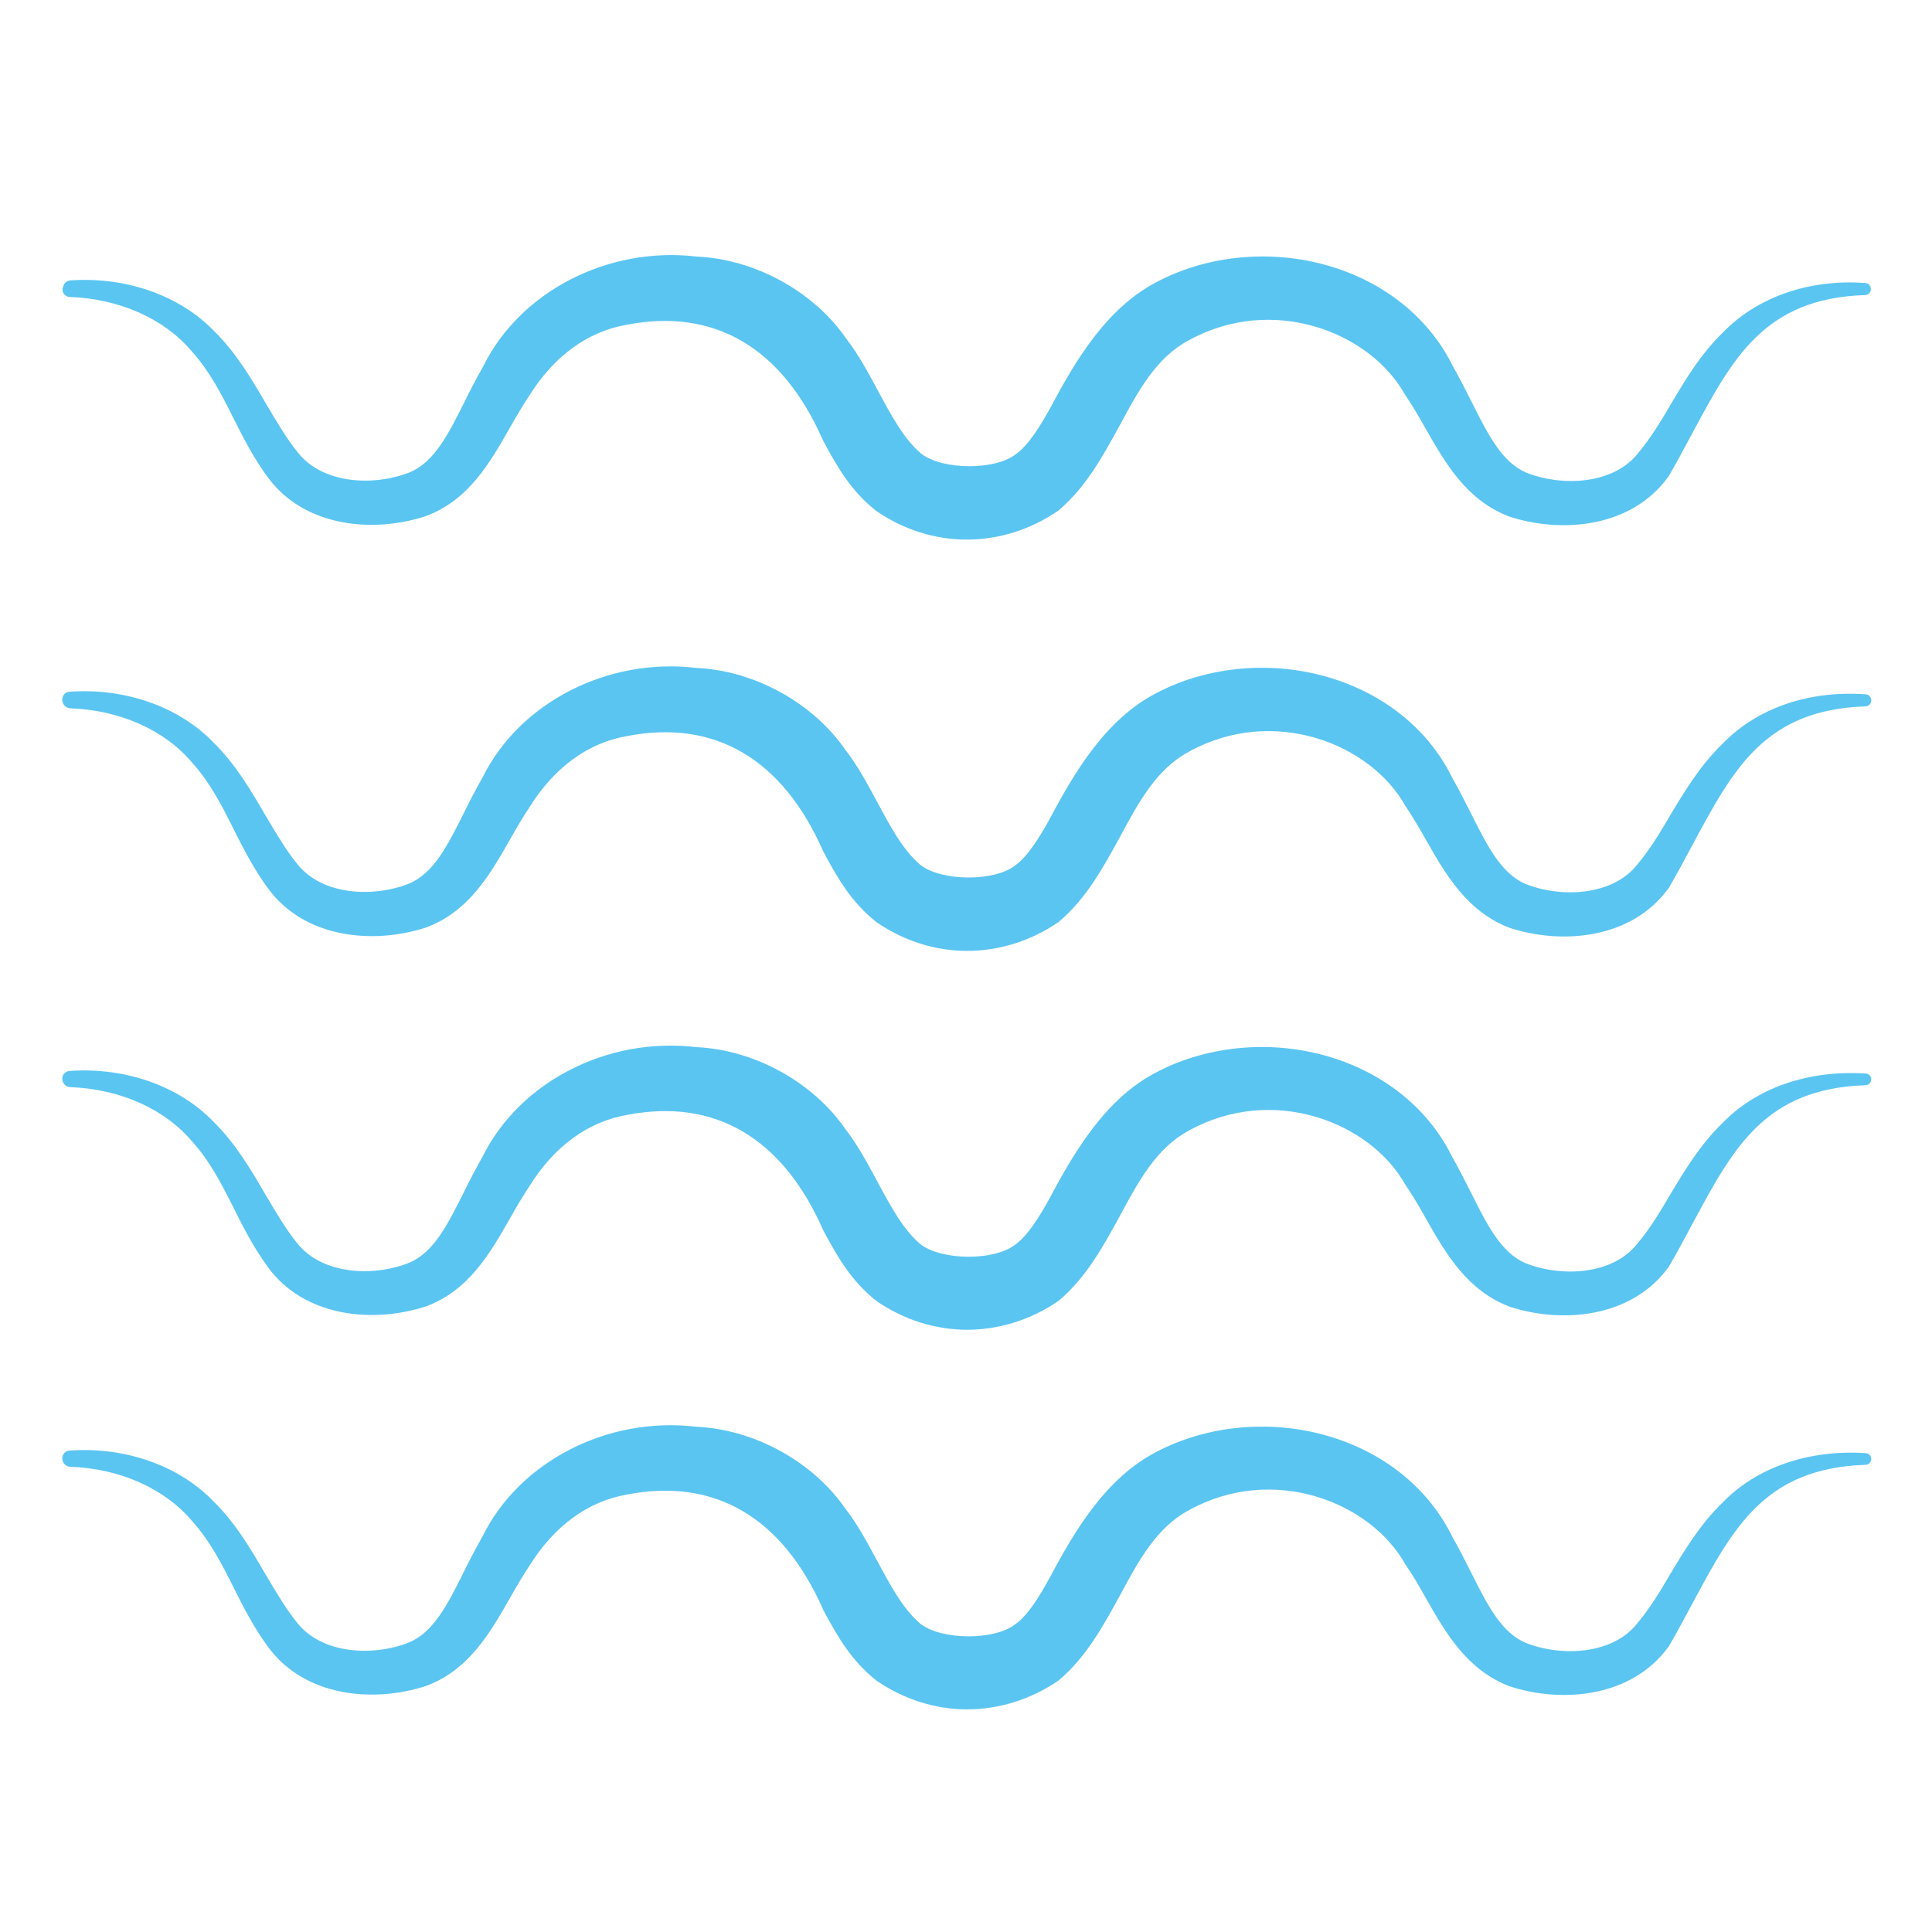
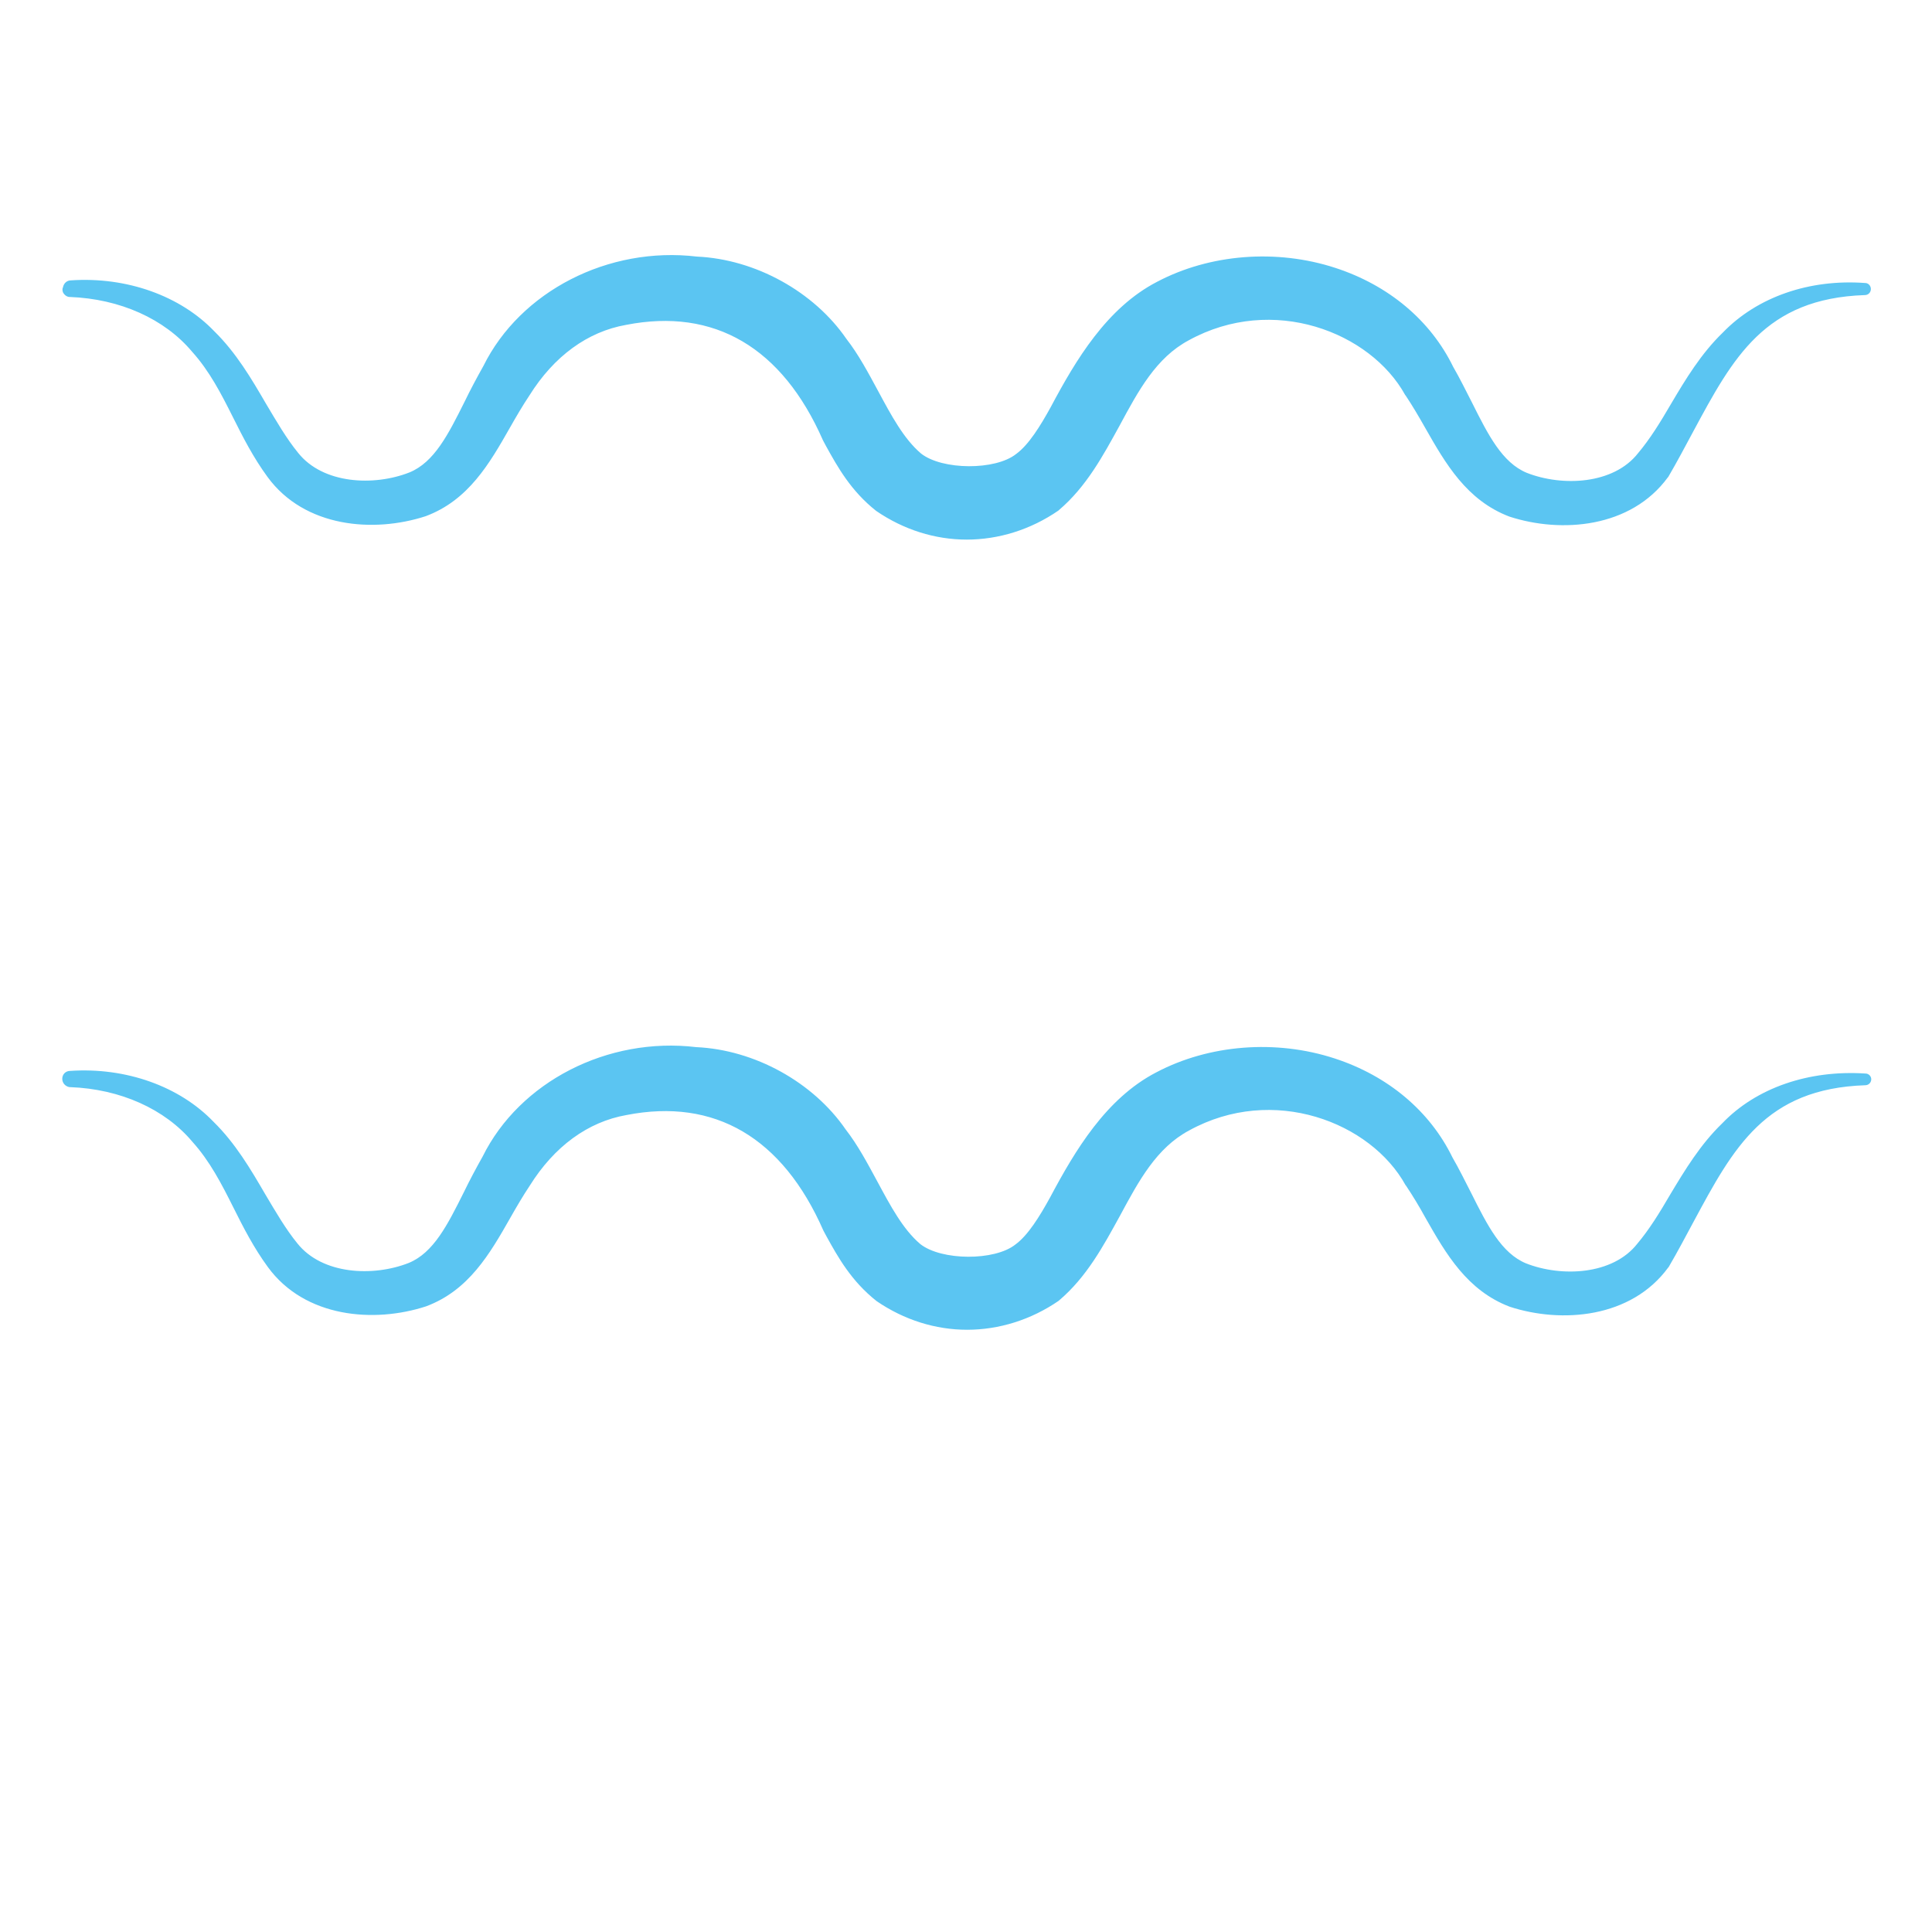
<svg xmlns="http://www.w3.org/2000/svg" version="1.1" id="Ebene_1" x="0px" y="0px" viewBox="0 0 512 512" style="enable-background:new 0 0 512 512;" xml:space="preserve">
  <style type="text/css">
	.st0{fill:#5BC5F2;}
</style>
  <g>
    <path class="st0" d="M18.3,78.7l0.2,0c13.3,0.5,25.1,5.8,32.4,14.5c4.6,5.1,7.7,11.1,10.9,17.5c2.6,5.2,5.3,10.5,9.1,15.7   c9.8,13.4,28.1,14.9,41.9,10.4c11.3-4.2,16.9-13.9,22.3-23.4c1.7-3,3.4-5.9,5.2-8.6c6.5-10.4,15.4-16.9,25.6-18.7   c23.4-4.6,41.4,6,52.2,30.6l0.8,1.5c3.1,5.6,6.6,11.9,13.3,17.2c7.3,5,15.6,7.6,24,7.6c8.4,0,16.9-2.6,24.3-7.7l0.1-0.1   c7.3-6.2,11.7-14.4,16.1-22.4c5-9.3,9.7-18,18.3-22.6c22.3-12.3,48.2-2.2,57.4,14.5l0.1,0.1c1.8,2.7,3.5,5.6,5.2,8.6   c5.4,9.5,11,19.2,22.3,23.5c13.8,4.5,32.2,3,42-10.4l0.1-0.1c2.4-4.1,4.5-8.1,6.6-12c10.6-19.7,19-35.3,45.5-36.2   c0.9,0,1.6-0.7,1.6-1.6c0-0.9-0.7-1.6-1.5-1.6c0,0,0,0,0,0c-14.8-1.1-28.6,3.7-37.7,13.1c-5.8,5.6-9.9,12.4-13.8,19   c-2.8,4.8-5.5,9.2-8.7,13c-6.5,8.3-20.1,8.9-29.5,5.2c-6.5-2.7-10.2-10-14.5-18.6c-1.6-3.1-3.2-6.4-5-9.5   c-6-12.3-17.1-21.6-31.2-26.2c-15.6-5.1-33.3-3.7-47.3,3.7c-13.3,6.9-21.5,20.7-28.1,33.1c-2.8,5.1-5.9,10.1-9.2,12.5   c-5.5,4.4-19.6,4.3-25.2-0.1c-4.6-3.9-7.9-10.1-11.4-16.6c-2.6-4.8-5.2-9.7-8.4-13.8c-8.6-12.5-24.1-21.1-39.6-21.8   c-23.5-2.8-46.8,9.2-56.6,29c-1.8,3.2-3.5,6.4-5,9.5c-4.3,8.6-8,16-14.6,18.7c-9.4,3.7-22.9,3.1-29.5-5.2c-3.1-3.8-5.7-8.3-8.5-13   c-3.9-6.7-7.9-13.5-13.7-19.2c-9-9.4-23.2-14.5-38-13.5c-1.1,0-1.9,0.8-2.1,1.8c-0.2,0.4-0.2,0.9,0,1.4   C17,78.1,17.6,78.6,18.3,78.7z M494.2,75.8L494.2,75.8C494.1,75.8,494.1,75.8,494.2,75.8C494.1,75.8,494.1,75.8,494.2,75.8z" />
-     <path class="st0" d="M18.4,187.7l0.2,0c13.3,0.5,25.1,5.8,32.4,14.5c4.6,5.1,7.7,11.1,10.9,17.5c2.6,5.2,5.3,10.5,9.1,15.7   c9.8,13.4,28.1,14.9,41.9,10.4c11.3-4.2,16.9-13.9,22.3-23.4c1.7-3,3.4-5.9,5.2-8.6c6.5-10.4,15.4-16.9,25.6-18.7   c23.4-4.6,41.4,6,52.2,30.6l0.8,1.5c3.1,5.6,6.6,11.9,13.3,17.2c7.3,5,15.6,7.6,24,7.6c8.4,0,16.9-2.6,24.3-7.7l0.1-0.1   c7.3-6.2,11.7-14.4,16.1-22.4c5-9.3,9.7-18,18.3-22.6c22.3-12.3,48.2-2.2,57.4,14.5l0.1,0.1c1.8,2.7,3.5,5.6,5.2,8.6   c5.4,9.5,11,19.2,22.3,23.5c13.8,4.5,32.2,3,42-10.4l0.1-0.1c2.4-4.1,4.5-8.1,6.6-12c10.6-19.7,19-35.3,45.5-36.2   c0.9,0,1.6-0.7,1.6-1.6c0-0.9-0.7-1.6-1.5-1.6c0,0,0,0,0,0c-15.1-1.1-28.9,3.7-38,13.2c-5.8,5.6-9.9,12.4-13.8,18.9   c-2.8,4.8-5.5,9.2-8.7,13c-6.5,8.3-20.1,8.9-29.5,5.2c-6.5-2.7-10.2-10-14.5-18.6c-1.6-3.1-3.2-6.4-5-9.5   c-6-12.3-17.1-21.6-31.2-26.2c-15.6-5.1-33.3-3.7-47.3,3.7c-13.3,6.9-21.5,20.7-28.1,33.1c-2.8,5.1-5.9,10.1-9.2,12.5   c-5.5,4.4-19.6,4.3-25.2-0.1c-4.6-3.9-7.9-10.1-11.4-16.6c-2.6-4.8-5.2-9.7-8.4-13.8c-8.6-12.5-24.1-21.1-39.6-21.8   c-23.5-2.8-46.8,9.2-56.6,29c-1.8,3.2-3.5,6.4-5,9.5c-4.3,8.6-8,16-14.6,18.7c-9.4,3.7-22.9,3.1-29.5-5.2c-3.1-3.8-5.7-8.3-8.5-13   c-3.9-6.7-7.9-13.5-13.7-19.2c-9-9.4-23.2-14.5-38-13.5c-1.2,0-2.1,0.9-2.1,2.1C16.5,186.6,17.3,187.5,18.4,187.7z M494.3,184.8   L494.3,184.8C494.2,184.8,494.2,184.8,494.3,184.8C494.2,184.8,494.2,184.8,494.3,184.8z" />
    <path class="st0" d="M494.4,284.5C494.4,284.5,494.4,284.5,494.4,284.5c-15.1-1-29,3.8-38,13.2c-5.8,5.6-9.9,12.4-13.8,18.9   c-2.8,4.8-5.5,9.2-8.7,13c-6.5,8.3-20.1,8.9-29.5,5.2c-6.5-2.7-10.2-10-14.5-18.6c-1.6-3.1-3.2-6.4-5-9.5   c-6-12.3-17.1-21.6-31.2-26.2c-15.6-5.1-33.3-3.7-47.3,3.7c-13.3,6.9-21.5,20.7-28.1,33.1c-2.8,5.1-5.9,10.1-9.2,12.5   c-5.5,4.4-19.6,4.3-25.2-0.1c-4.6-3.9-7.9-10.1-11.4-16.6c-2.6-4.8-5.2-9.7-8.4-13.8c-8.6-12.5-24.1-21.1-39.6-21.8   c-23.5-2.8-46.8,9.2-56.6,29c-1.8,3.2-3.5,6.4-5,9.5c-4.3,8.6-8,16-14.6,18.7c-9.4,3.7-22.9,3.1-29.5-5.2c-3.1-3.8-5.7-8.3-8.5-13   c-3.9-6.7-7.9-13.5-13.7-19.2c-9-9.4-23.2-14.5-38-13.5c-1.2,0-2.1,0.9-2.1,2.1c0,1.1,0.8,2,1.9,2.2l0.2,0   c13.3,0.5,25.1,5.8,32.4,14.5c4.6,5.1,7.7,11.1,10.9,17.5c2.6,5.2,5.3,10.5,9.1,15.7c9.8,13.4,28.1,14.9,41.9,10.4   c11.3-4.2,16.9-13.9,22.3-23.4c1.7-3,3.4-5.9,5.2-8.6c6.5-10.4,15.4-16.9,25.6-18.7c23.4-4.6,41.4,6,52.2,30.6l0.8,1.5   c3.1,5.6,6.6,11.9,13.3,17.2c7.3,5,15.6,7.6,24,7.6c8.4,0,16.9-2.6,24.3-7.7l0.1-0.1c7.3-6.2,11.7-14.4,16.1-22.4   c5-9.3,9.7-18,18.3-22.6c22.3-12.3,48.2-2.2,57.4,14.5l0.1,0.1c1.8,2.7,3.5,5.5,5.2,8.6c5.4,9.5,11,19.2,22.3,23.5   c13.8,4.5,32.2,3,42-10.4l0.1-0.1c2.4-4.1,4.5-8.1,6.6-12c10.6-19.7,19-35.3,45.5-36.2c0.9,0,1.6-0.7,1.6-1.6   C495.9,285.2,495.2,284.5,494.4,284.5z M494.3,285.3L494.3,285.3C494.2,285.3,494.2,285.3,494.3,285.3   C494.2,285.3,494.2,285.3,494.3,285.3z" />
-     <path class="st0" d="M494.4,385.1C494.4,385.1,494.4,385.1,494.4,385.1c-15.1-1-29,3.8-38,13.2c-5.8,5.6-9.9,12.4-13.8,18.9   c-2.8,4.8-5.5,9.2-8.7,13c-6.5,8.3-20.1,8.9-29.5,5.2c-6.5-2.7-10.2-10-14.5-18.6c-1.6-3.1-3.2-6.4-5-9.5   c-6-12.3-17.1-21.6-31.2-26.2c-15.6-5.1-33.3-3.7-47.3,3.7c-13.3,6.9-21.5,20.7-28.1,33.1c-2.8,5.1-5.8,10.1-9.2,12.5   c-5.5,4.4-19.6,4.3-25.2-0.1c-4.6-3.9-7.9-10.1-11.4-16.6c-2.6-4.8-5.2-9.7-8.4-13.8c-8.6-12.5-24.1-21.1-39.6-21.8   c-23.5-2.8-46.8,9.2-56.6,29c-1.8,3.2-3.5,6.4-5,9.5c-4.3,8.6-8,16-14.6,18.7c-9.4,3.7-22.9,3.1-29.5-5.2c-3.1-3.8-5.7-8.3-8.5-13   c-3.9-6.7-7.9-13.5-13.7-19.2c-9-9.4-23.2-14.5-38-13.5c-1.2,0-2.1,0.9-2.1,2.1c0,1.1,0.8,2,1.9,2.2l0.2,0   c13.3,0.5,25.1,5.8,32.4,14.5c4.6,5.1,7.7,11.1,10.9,17.5c2.6,5.2,5.3,10.5,9.1,15.7c9.8,13.4,28.1,14.9,41.9,10.4   c11.3-4.2,16.9-13.9,22.3-23.4c1.7-3,3.4-5.9,5.2-8.6c6.5-10.4,15.4-16.9,25.6-18.7c23.4-4.6,41.4,6,52.2,30.6l0.8,1.5   c3.1,5.6,6.6,11.9,13.3,17.2c7.3,5,15.6,7.6,24,7.6c8.4,0,16.9-2.6,24.3-7.7l0.1-0.1c7.3-6.2,11.7-14.4,16.1-22.4   c5-9.3,9.7-18,18.3-22.6c22.3-12.3,48.2-2.2,57.4,14.5l0.1,0.1c1.8,2.7,3.5,5.5,5.2,8.6c5.4,9.5,11,19.2,22.3,23.5   c13.8,4.5,32.2,3,42-10.4l0.1-0.1c2.4-4.1,4.5-8.1,6.6-12c10.6-19.7,19-35.3,45.5-36.2c0.9,0,1.6-0.7,1.6-1.6   C495.9,385.8,495.2,385.1,494.4,385.1z M494.3,385.9L494.3,385.9C494.2,385.9,494.2,385.9,494.3,385.9   C494.2,385.9,494.2,385.9,494.3,385.9z" />
  </g>
</svg>